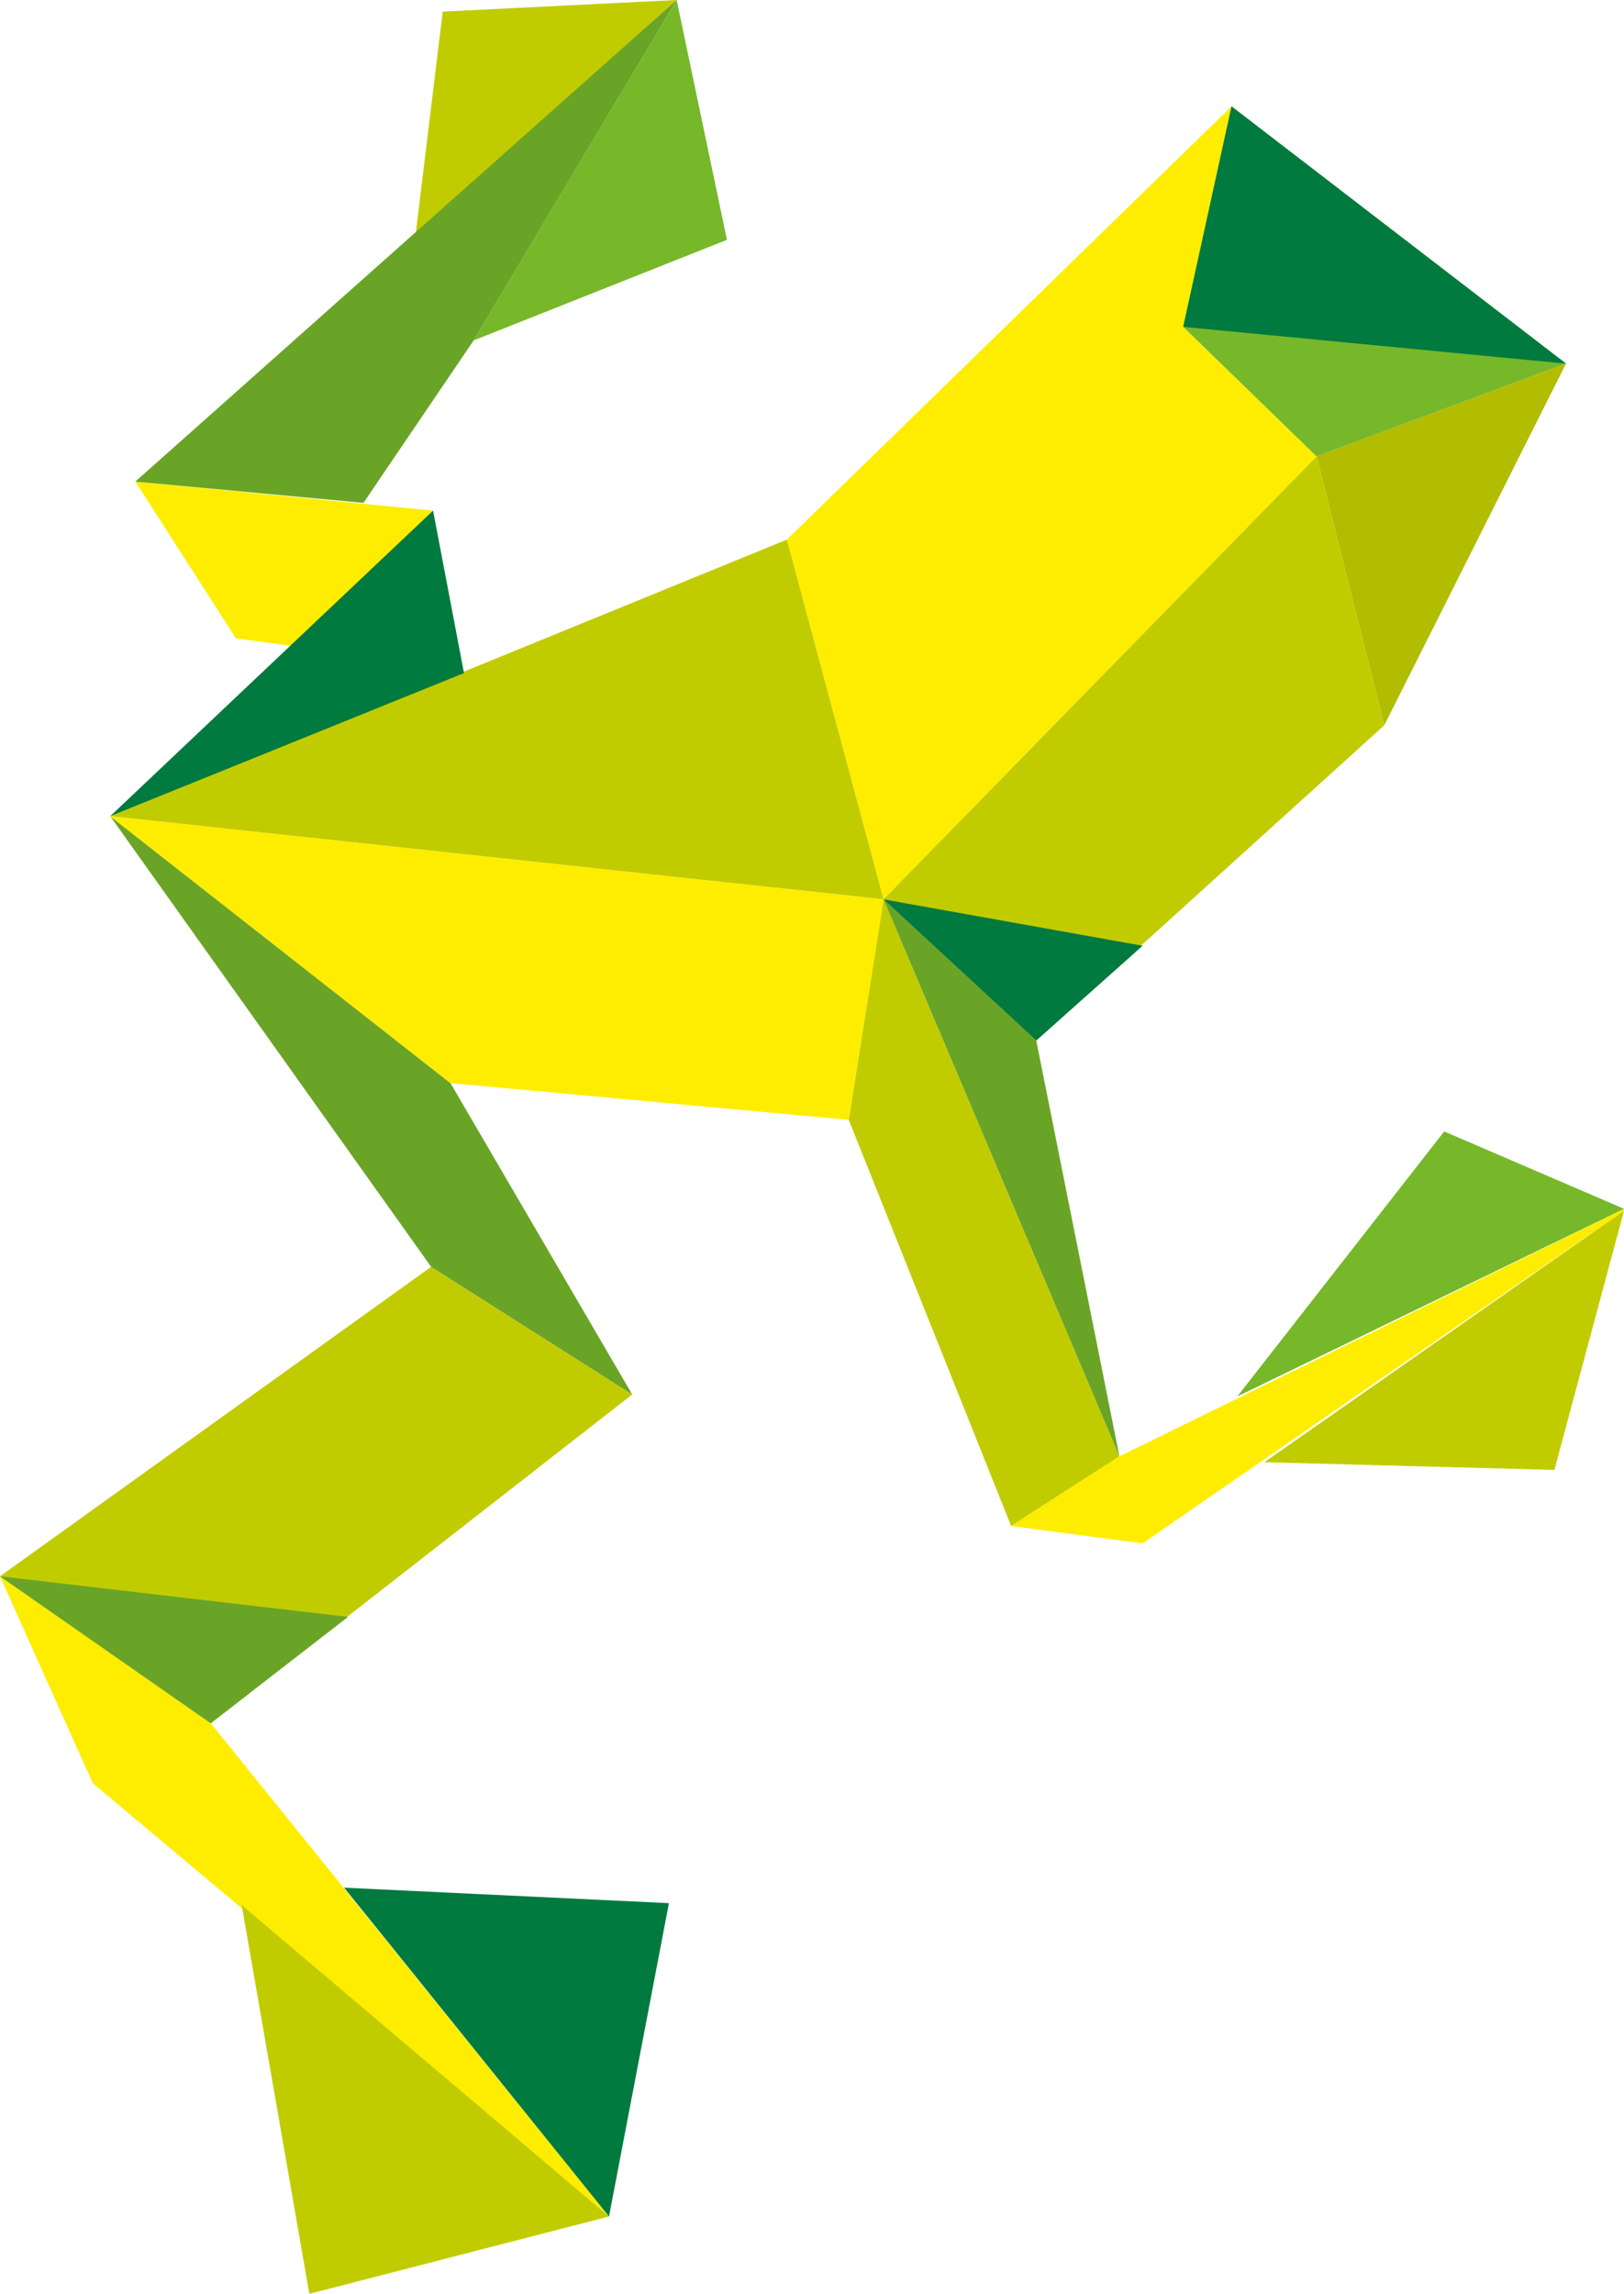
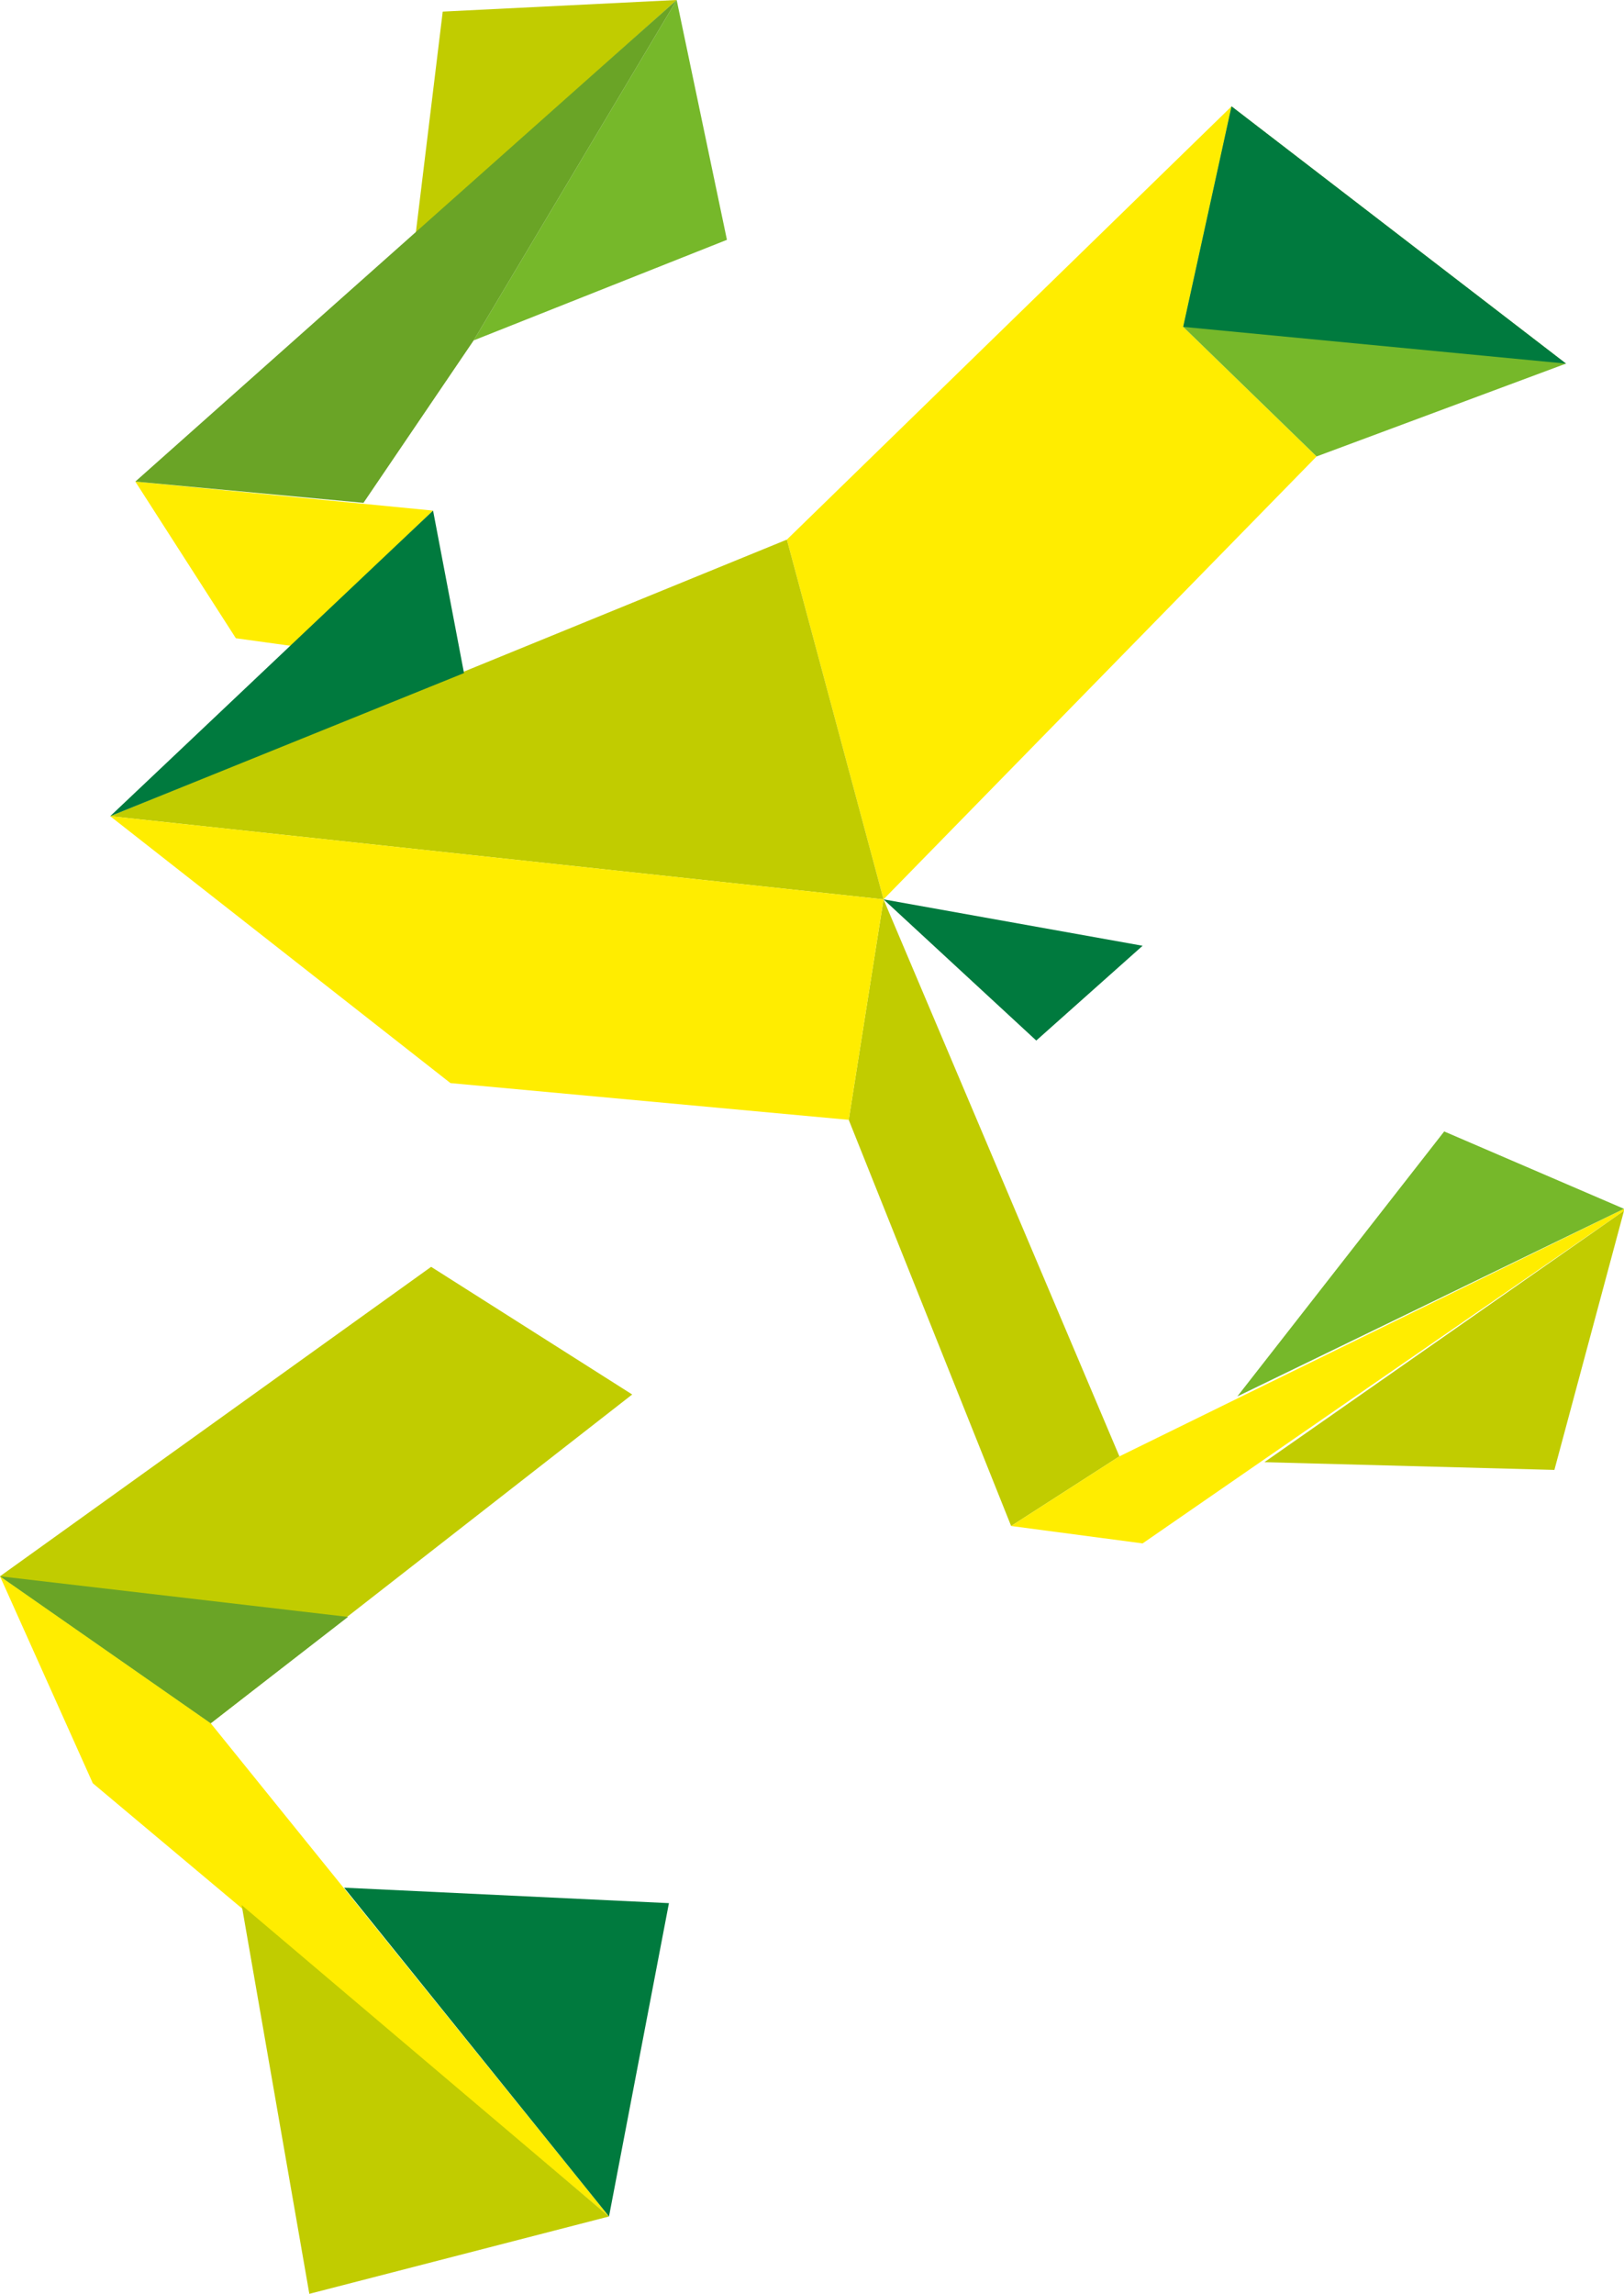
<svg xmlns="http://www.w3.org/2000/svg" version="1.1" id="Layer_1" x="0px" y="0px" viewBox="0 0 84 118.6" style="enable-background:new 0 0 84 118.6;" xml:space="preserve">
  <style type="text/css">
	.st0{fill:#FFED00;}
	.st1{fill:#76B82A;}
	.st2{fill:#B2BC00;}
	.st3{fill:#C1CC00;}
	.st4{fill:#6AA426;}
	.st5{fill:#007A3E;}
</style>
  <g>
    <polygon class="st0" points="0,81.5 4.8,92.2 31.5,114.6 10.9,89.1  " />
  </g>
  <g>
    <polygon class="st0" points="40.7,27.9 45.7,46.5 68.1,23.6 61.2,16.9 63.7,5.5  " />
  </g>
  <g>
    <polygon class="st0" points="22.4,26.4 7,24.9 12.2,33 15.1,33.4  " />
  </g>
  <g>
    <polygon class="st1" points="63.7,5.5 61.2,16.9 68.1,23.6 81,18.8  " />
  </g>
  <g>
    <polygon class="st1" points="24.5,17.6 37.6,12.4 35,0  " />
  </g>
  <g>
-     <polygon class="st2" points="81,18.8 68.1,23.6 71.6,37.5  " />
-   </g>
+     </g>
  <g>
-     <polygon class="st3" points="68.1,23.6 45.7,46.5 53.6,53.8 71.6,37.5  " />
-   </g>
+     </g>
  <g>
    <polygon class="st3" points="45.7,46.5 43.9,57.9 52.3,78.9 57.9,75.3  " />
  </g>
  <g>
    <polygon class="st0" points="52.3,78.9 57.9,75.3 84,62.5 84,62.6 59.1,79.8  " />
  </g>
  <g>
    <polygon class="st3" points="22.3,65.5 0,81.5 10.9,89.1 32.7,72.1  " />
  </g>
  <g>
    <polygon class="st3" points="12.5,98.5 16,118.6 31.5,114.6  " />
  </g>
  <g>
    <polygon class="st3" points="5.7,42.2 40.7,27.9 45.7,46.5  " />
  </g>
  <g>
    <polygon class="st3" points="22.9,0.6 21.5,12.1 35,0  " />
  </g>
  <g>
    <polygon class="st3" points="84,62.6 80.4,76 65.4,75.6  " />
  </g>
  <g>
-     <polygon class="st4" points="45.7,46.5 57.9,75.3 53.6,53.8  " />
-   </g>
+     </g>
  <g>
-     <polygon class="st4" points="5.7,42.2 23.3,56 32.7,72.1 22.3,65.5  " />
-   </g>
+     </g>
  <g>
    <polygon class="st4" points="7,24.9 35,0 24.5,17.6 18.8,26  " />
  </g>
  <g>
    <polygon class="st4" points="0,81.5 10.9,89.1 18,83.6  " />
  </g>
  <g>
    <polygon class="st5" points="45.7,46.5 59.1,48.9 53.6,53.8  " />
  </g>
  <g>
    <polygon class="st5" points="17.8,97.6 34.6,98.4 31.5,114.6  " />
  </g>
  <g>
    <polygon class="st5" points="5.7,42.2 22.4,26.4 24,34.8  " />
  </g>
  <g>
    <polygon class="st1" points="64,72.2 74.7,58.5 84,62.5  " />
  </g>
  <g>
    <polygon class="st5" points="61.2,16.9 81,18.8 63.7,5.5  " />
  </g>
  <g>
    <polygon class="st0" points="45.7,46.5 5.7,42.2 23.3,56 43.9,57.9  " />
  </g>
</svg>